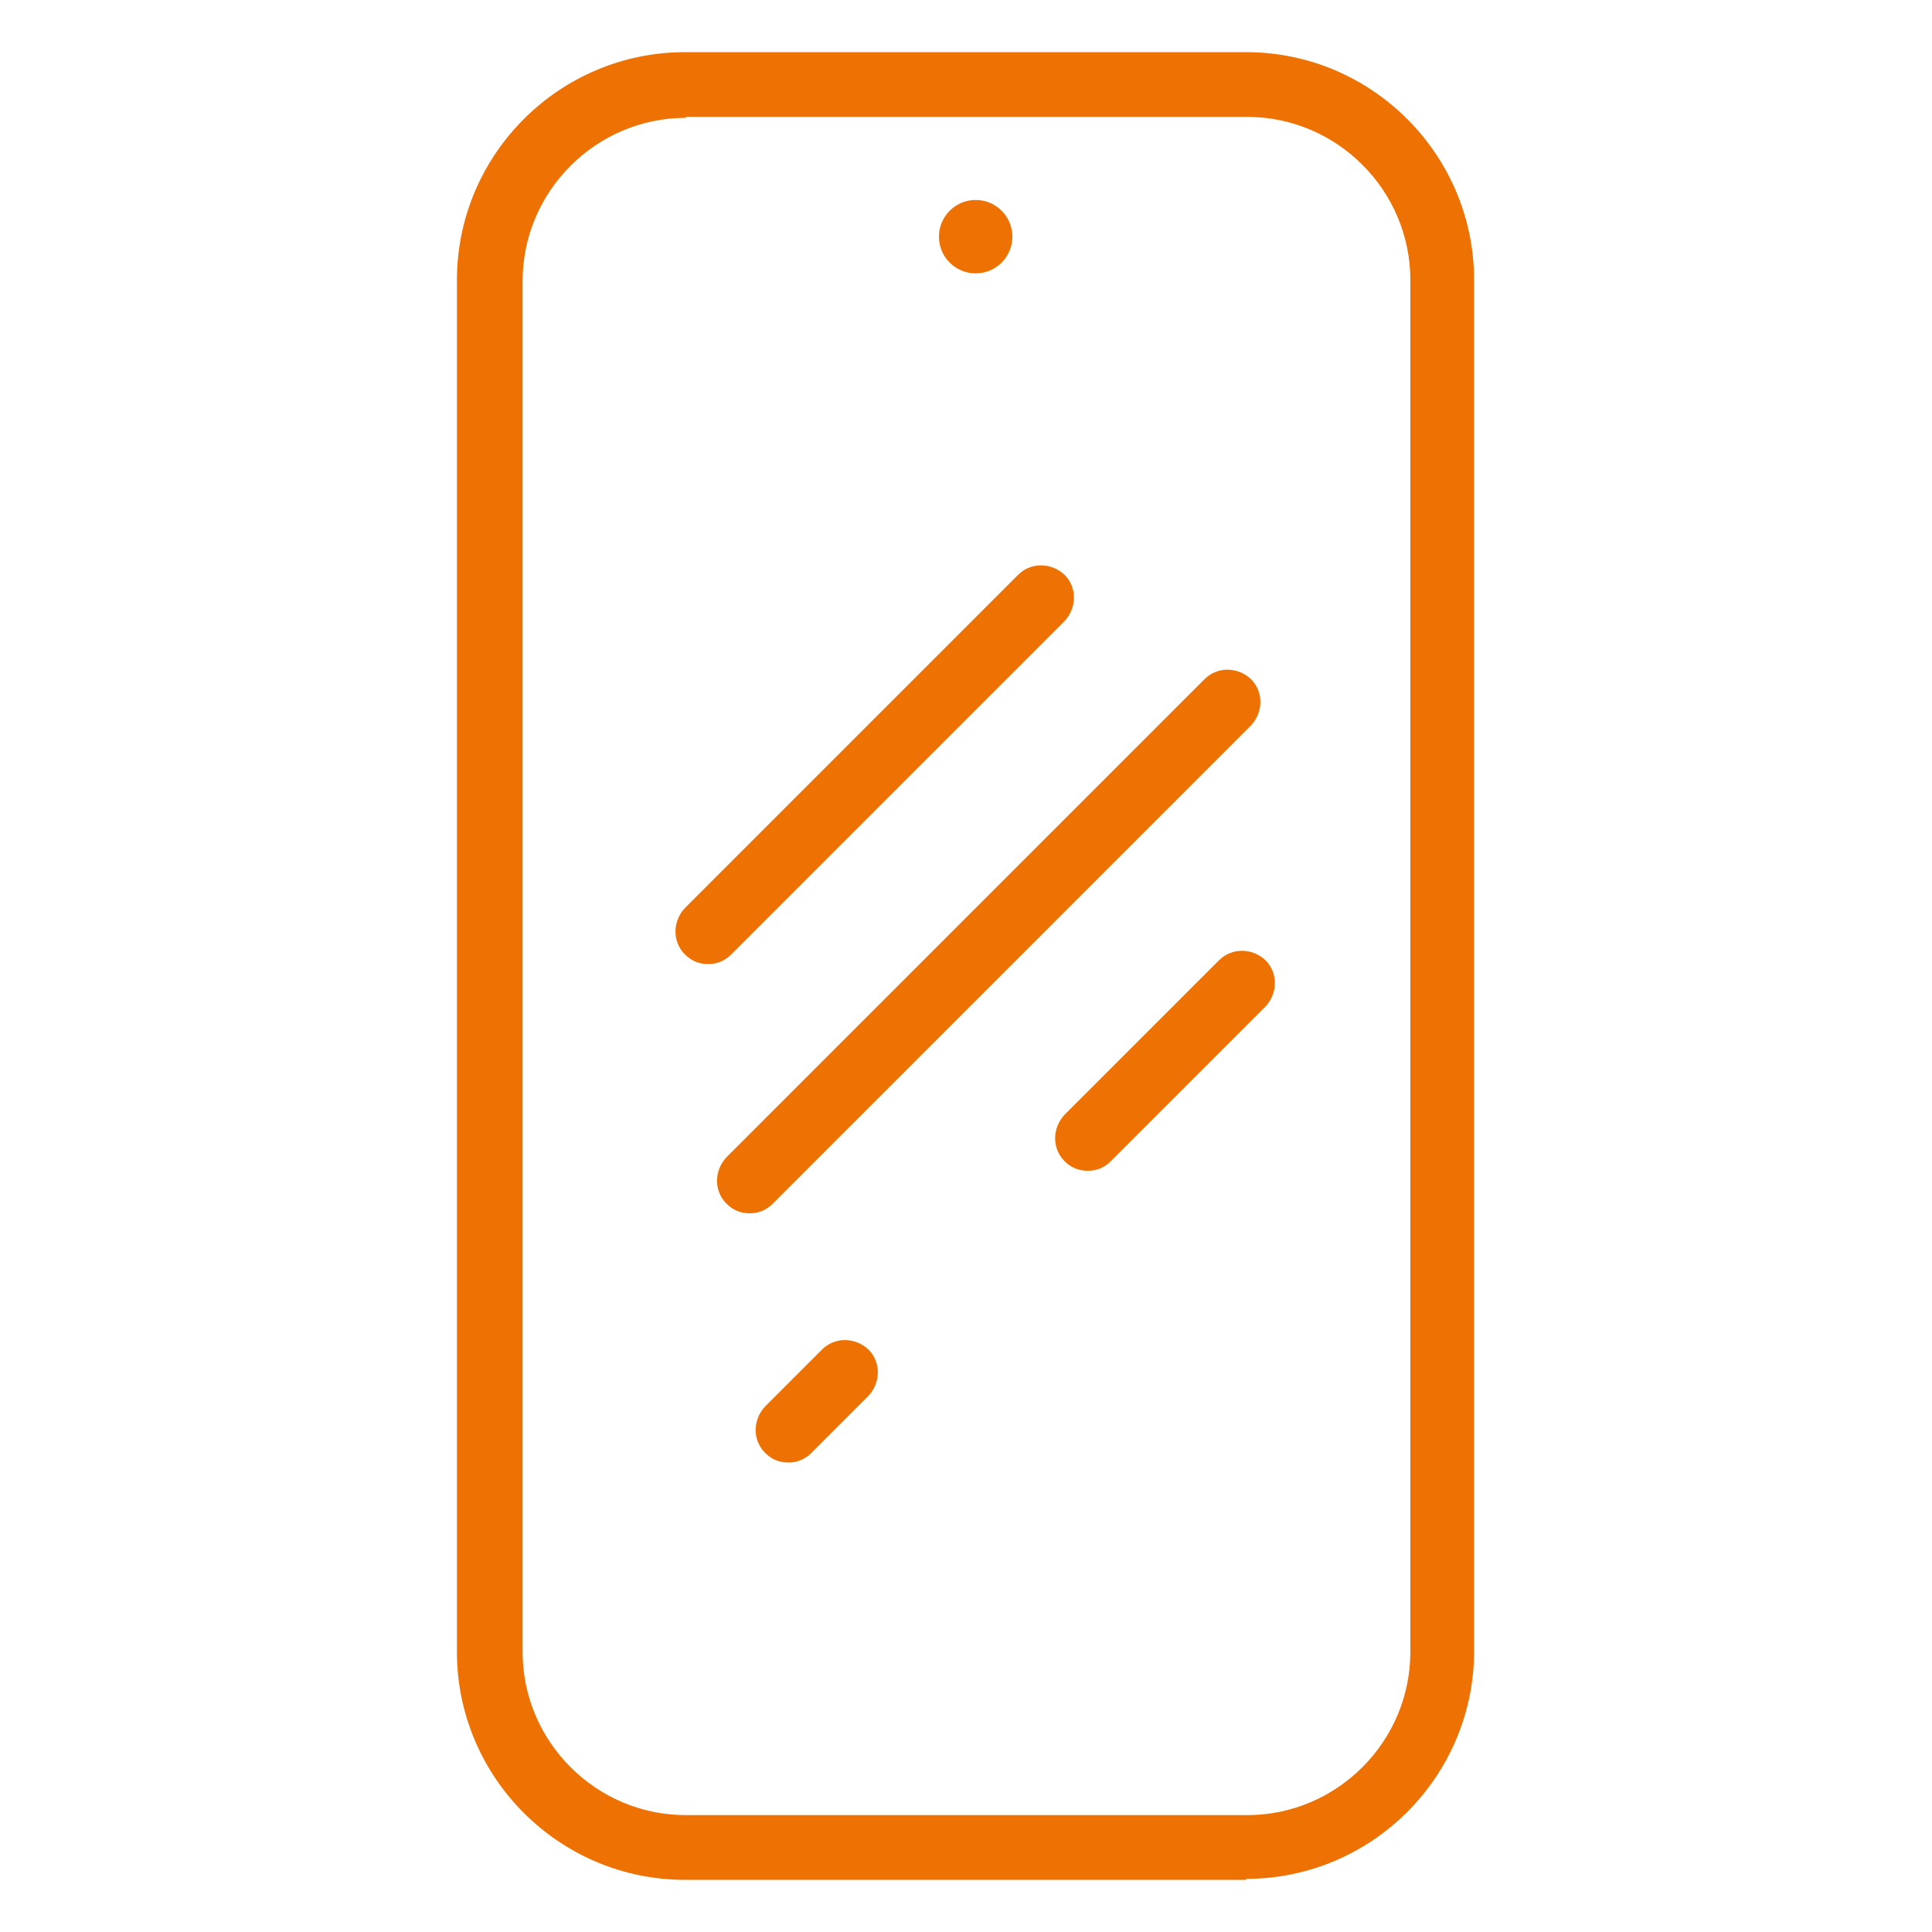
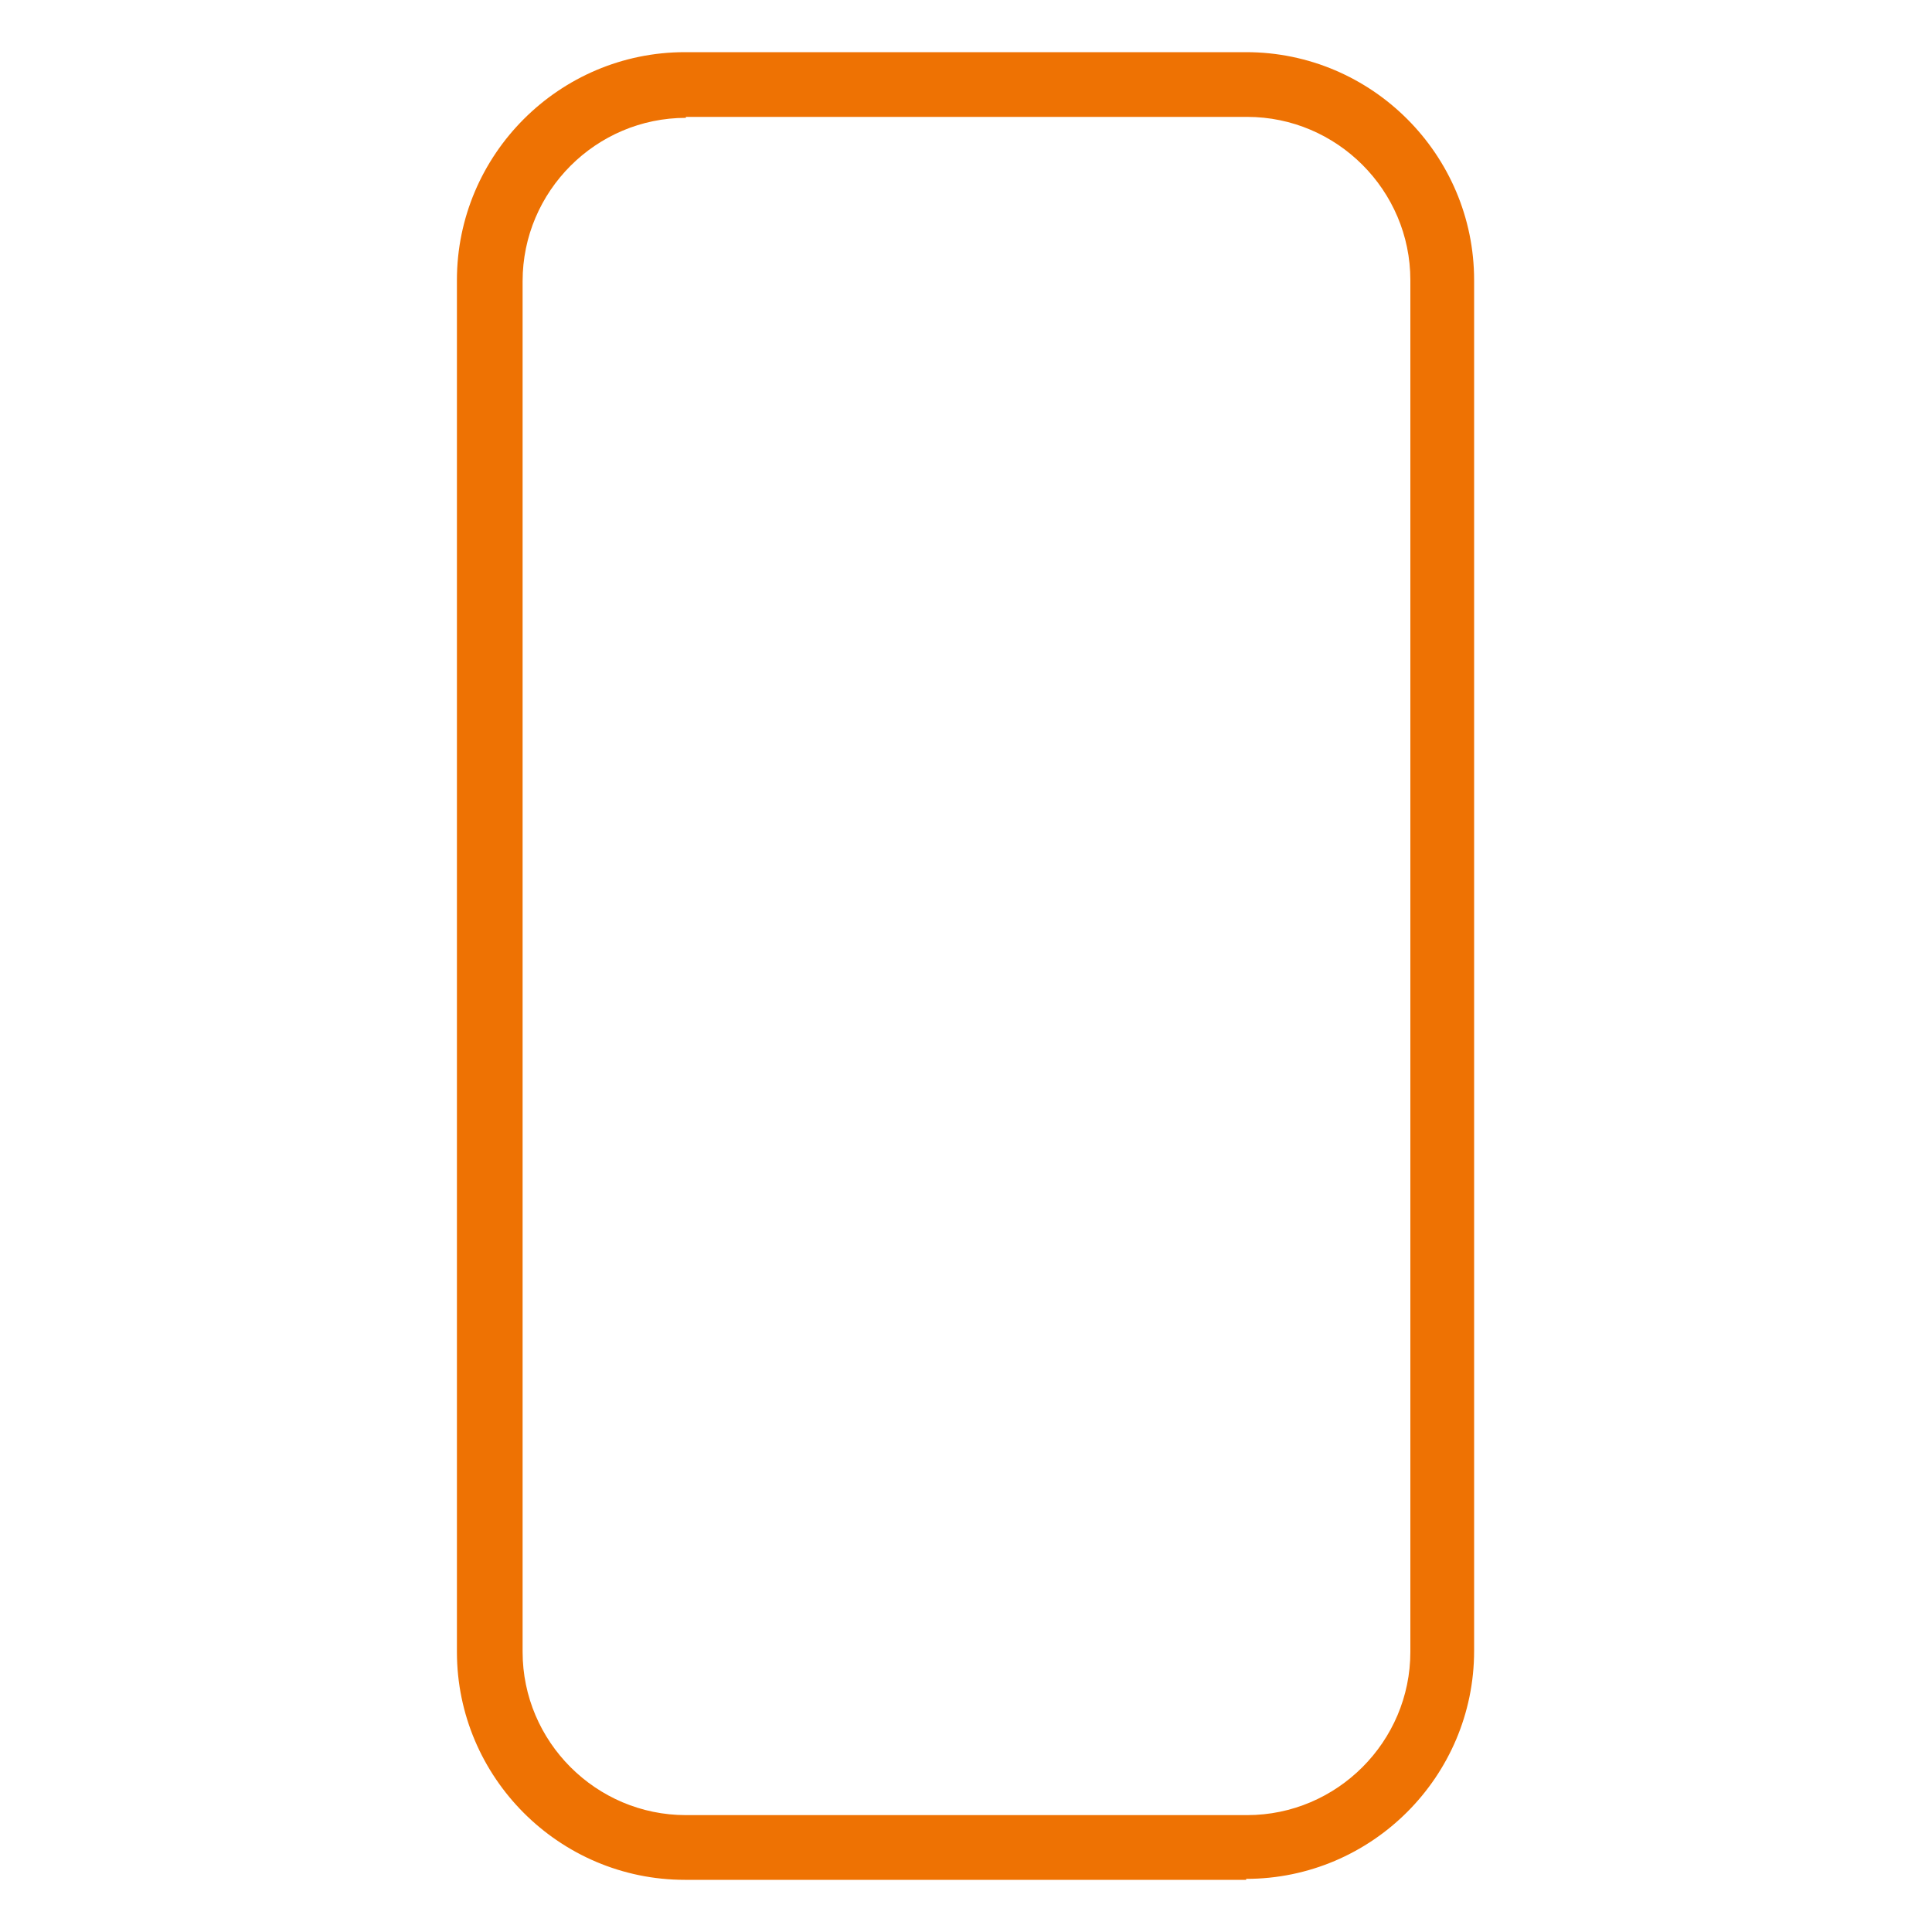
<svg xmlns="http://www.w3.org/2000/svg" id="Layer_1" viewBox="0 0 20 20">
  <defs>
    <style>.cls-1{fill:#ee7203;}</style>
  </defs>
  <path class="cls-1" d="m12.9,19.46h-5.81c-1.3,0-2.36-1.06-2.36-2.36V2.9c0-1.3,1.06-2.36,2.36-2.36h5.81c1.3,0,2.36,1.06,2.36,2.36v14.19c0,1.3-1.06,2.36-2.36,2.36ZM7.1,1.22c-.93,0-1.69.76-1.69,1.69v14.19c0,.93.76,1.69,1.69,1.69h5.81c.93,0,1.69-.76,1.69-1.69V2.9c0-.93-.76-1.69-1.69-1.69h-5.81Z" />
-   <circle class="cls-1" cx="10.1" cy="2.45" r=".38" />
-   <path class="cls-1" d="m7.33,9.98c-.09,0-.17-.03-.24-.1-.13-.13-.13-.34,0-.48l3.45-3.45c.13-.13.34-.13.48,0,.13.13.13.34,0,.48l-3.45,3.45c-.07.07-.15.1-.24.1Z" />
-   <path class="cls-1" d="m7.76,12.56c-.09,0-.17-.03-.24-.1-.13-.13-.13-.34,0-.48l4.95-4.95c.13-.13.34-.13.48,0,.13.13.13.34,0,.48l-4.95,4.95c-.07.07-.15.1-.24.1Z" />
-   <path class="cls-1" d="m11.26,12.12c-.09,0-.17-.03-.24-.1-.13-.13-.13-.34,0-.48l1.6-1.6c.13-.13.34-.13.48,0,.13.13.13.34,0,.48l-1.6,1.6c-.07.07-.15.1-.24.1Z" />
-   <path class="cls-1" d="m8.16,15.14c-.09,0-.17-.03-.24-.1-.13-.13-.13-.34,0-.48l.59-.59c.13-.13.34-.13.48,0,.13.13.13.34,0,.48l-.59.59c-.07.07-.15.1-.24.1Z" />
</svg>